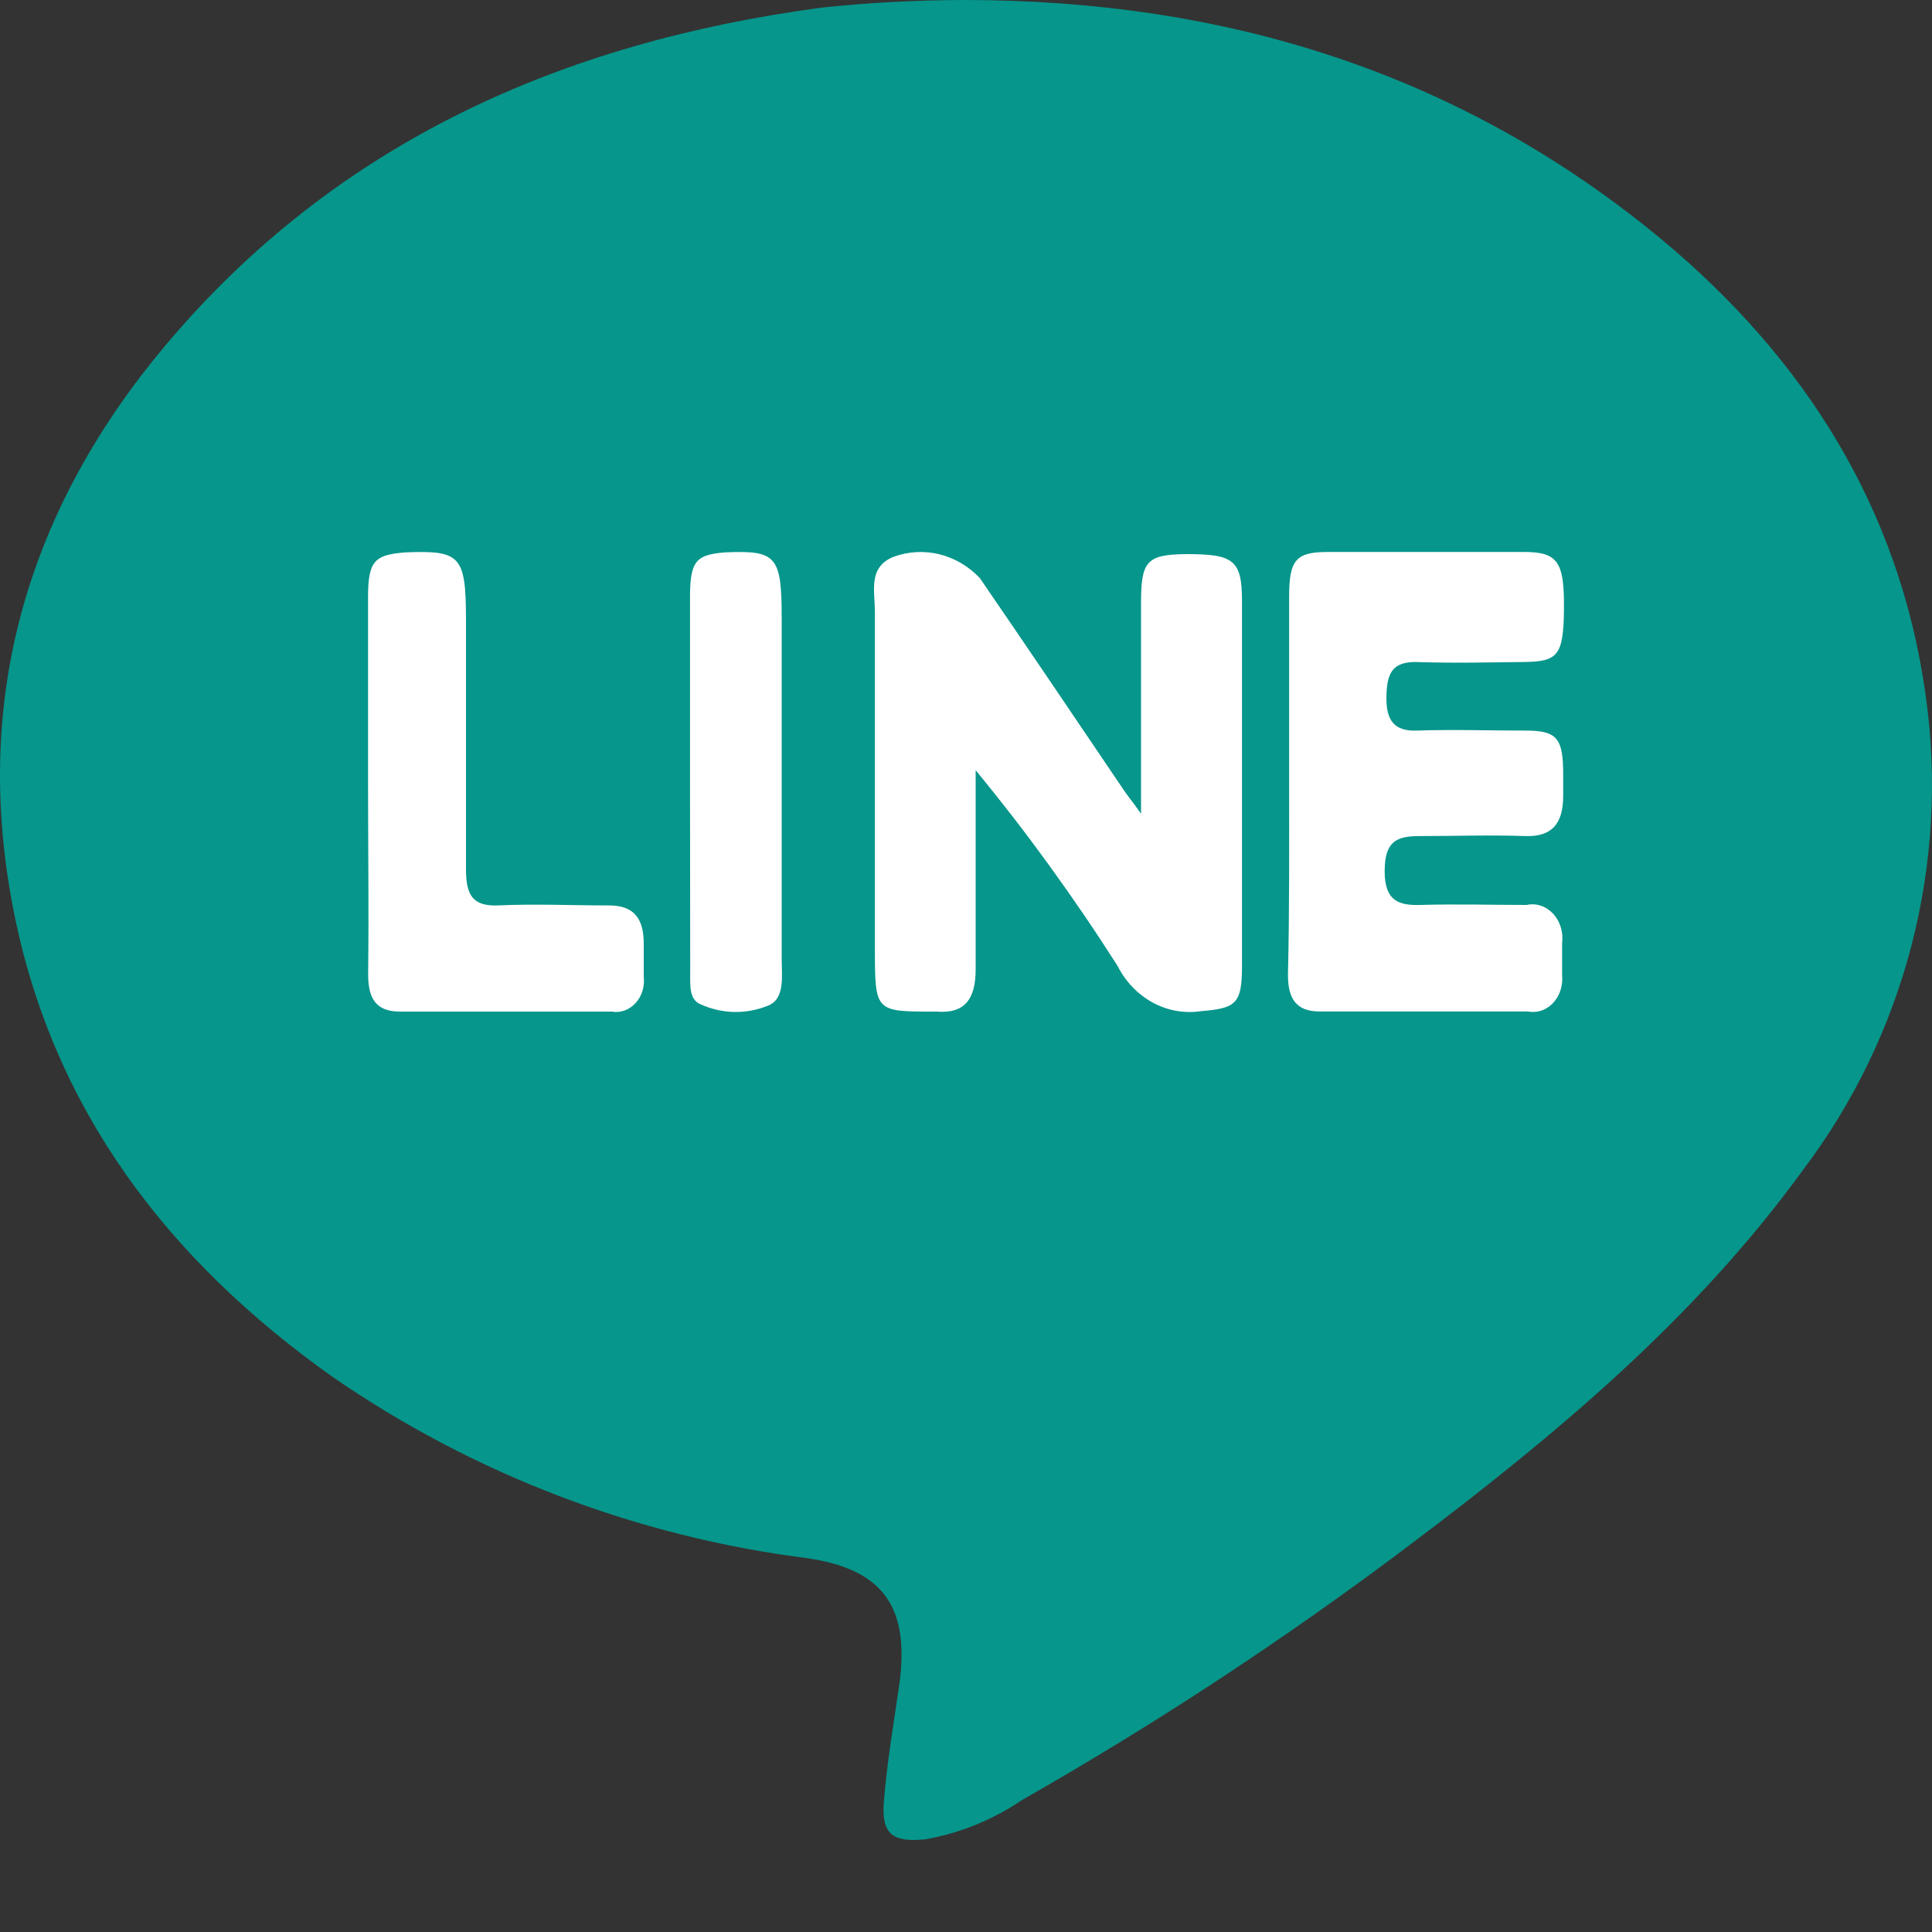
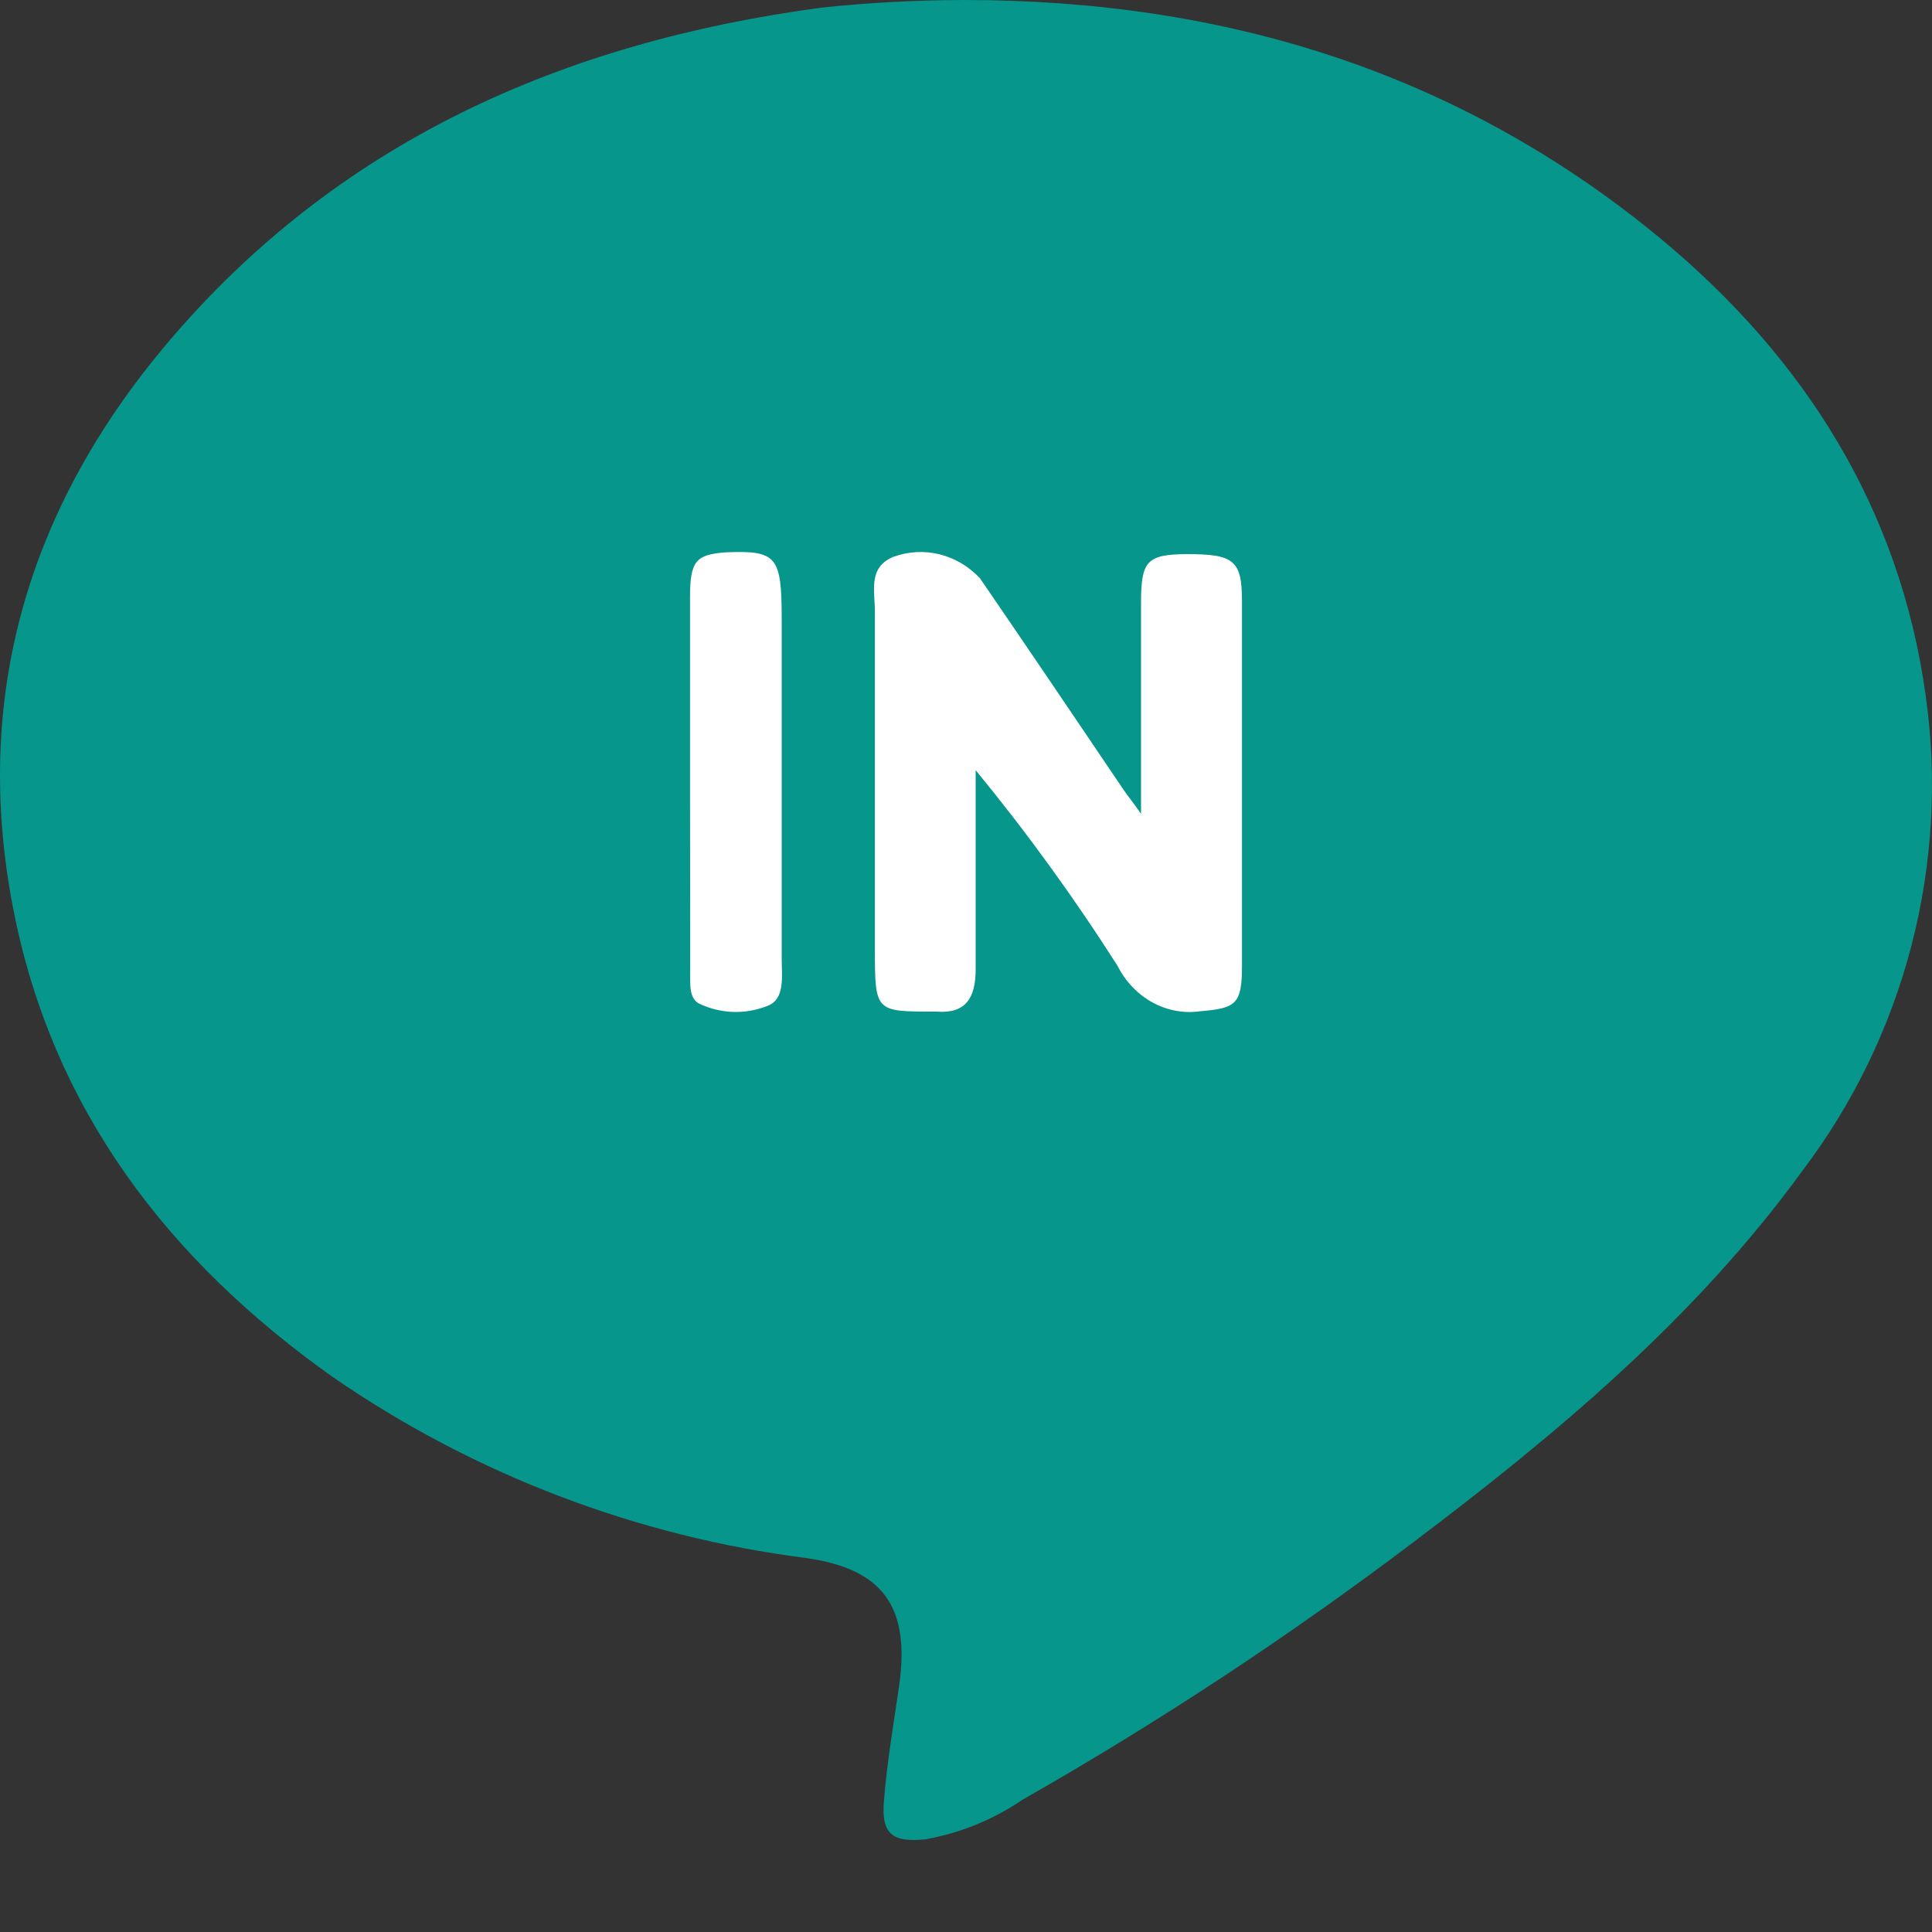
<svg xmlns="http://www.w3.org/2000/svg" width="20px" height="20px" viewBox="0 0 20 20" version="1.1">
  <rect x="0" y="0" width="20" height="20" fill="#333333" stroke="none" />
  <title>ic-homepage-line</title>
  <desc>Created with Sketch.</desc>
  <g id="Page-1" stroke="none" stroke-width="1" fill="none" fill-rule="evenodd">
    <g id="Desktop-992-1" transform="translate(-639, -1046)">
      <g id="Group-6" transform="translate(241, 1043)">
        <g id="Group-5" transform="translate(397, 0)">
-           <rect id="Rectangle" x="0" y="1" width="22" height="22" />
          <g id="工作區域-8" transform="translate(1, 3)">
            <path d="M9.982,0 C9.489,0.001 8.996,0.027 8.505,0.079 C5.828,0.437 3.487,1.467 1.716,3.571 C0.299,5.256 -0.289,7.207 0.135,9.398 C0.537,11.482 1.742,13.047 3.442,14.253 C4.906,15.263 6.591,15.906 8.354,16.13 C9.148,16.245 9.418,16.641 9.31,17.435 C9.252,17.838 9.182,18.241 9.15,18.649 C9.123,18.981 9.233,19.075 9.576,19.041 C9.937,18.978 10.28,18.838 10.583,18.632 C11.982,17.835 13.329,16.949 14.614,15.978 C16.104,14.854 17.542,13.655 18.657,12.122 C19.722,10.716 20.182,8.942 19.934,7.195 C19.664,5.26 18.681,3.711 17.204,2.481 C15.114,0.747 12.675,0 9.982,0 Z" id="Path" fill="#06968B" />
            <path d="M11.812,8.424 C11.812,7.631 11.812,6.936 11.812,6.232 C11.812,5.804 11.877,5.741 12.28,5.736 C12.77,5.736 12.857,5.796 12.857,6.223 C12.857,7.482 12.857,8.74 12.857,9.999 C12.857,10.398 12.792,10.437 12.428,10.468 C12.079,10.519 11.738,10.332 11.569,9.999 C11.118,9.291 10.628,8.615 10.1,7.973 L10.1,8.742 C10.1,9.181 10.1,9.604 10.1,10.034 C10.1,10.336 9.993,10.496 9.695,10.472 L9.665,10.472 C9.057,10.472 9.057,10.472 9.057,9.814 C9.057,8.655 9.057,7.495 9.057,6.335 C9.057,6.116 8.984,5.875 9.247,5.765 C9.56,5.65 9.906,5.734 10.143,5.984 C10.641,6.71 11.135,7.442 11.632,8.177 C11.67,8.236 11.721,8.293 11.812,8.424 Z" id="Path" fill="#FFFFFF" />
-             <path d="M13.345,8.077 C13.345,7.444 13.345,6.811 13.345,6.178 C13.345,5.798 13.414,5.716 13.737,5.714 C14.416,5.714 15.107,5.714 15.777,5.714 C16.13,5.714 16.194,5.82 16.19,6.303 C16.186,6.787 16.126,6.848 15.779,6.853 C15.433,6.857 15.029,6.866 14.655,6.853 C14.412,6.853 14.356,6.97 14.352,7.215 C14.348,7.46 14.436,7.572 14.667,7.563 C15.041,7.55 15.415,7.563 15.791,7.563 C16.12,7.563 16.182,7.641 16.182,8.018 C16.182,8.095 16.182,8.172 16.182,8.238 C16.182,8.525 16.067,8.664 15.791,8.655 C15.427,8.642 15.06,8.655 14.696,8.655 C14.457,8.655 14.334,8.708 14.334,9.02 C14.334,9.331 14.485,9.375 14.708,9.368 C15.074,9.357 15.438,9.368 15.803,9.368 C15.902,9.346 16.004,9.38 16.077,9.458 C16.151,9.537 16.185,9.65 16.171,9.763 C16.171,9.873 16.171,9.984 16.171,10.096 C16.181,10.203 16.147,10.309 16.077,10.383 C16.008,10.457 15.912,10.489 15.818,10.471 C15.098,10.471 14.38,10.471 13.664,10.471 C13.42,10.471 13.331,10.343 13.333,10.083 C13.349,9.412 13.345,8.744 13.345,8.077 Z" id="Path" fill="#FFFFFF" />
-             <path d="M3.81,8.081 C3.81,7.448 3.81,6.816 3.81,6.183 C3.81,5.804 3.878,5.742 4.202,5.718 C4.767,5.696 4.822,5.755 4.824,6.406 C4.824,7.272 4.824,8.138 4.824,9.002 C4.824,9.273 4.9,9.381 5.149,9.373 C5.542,9.355 5.921,9.373 6.305,9.373 C6.558,9.373 6.666,9.503 6.664,9.776 C6.664,9.886 6.664,9.996 6.664,10.109 C6.676,10.21 6.645,10.312 6.58,10.383 C6.515,10.455 6.424,10.488 6.334,10.472 C5.603,10.472 4.873,10.472 4.141,10.472 C3.896,10.472 3.81,10.342 3.811,10.082 C3.819,9.412 3.81,8.747 3.81,8.081 Z" id="Path" fill="#FFFFFF" />
            <path d="M7.143,8.076 C7.143,7.444 7.143,6.813 7.143,6.182 C7.143,5.804 7.207,5.742 7.509,5.718 C8.039,5.696 8.092,5.755 8.092,6.404 C8.092,7.579 8.092,8.751 8.092,9.923 C8.092,10.106 8.13,10.345 7.944,10.413 C7.714,10.504 7.465,10.496 7.24,10.391 C7.125,10.332 7.147,10.172 7.145,10.033 L7.143,8.076 Z" id="Path" fill="#FFFFFF" />
          </g>
        </g>
      </g>
    </g>
  </g>
</svg>